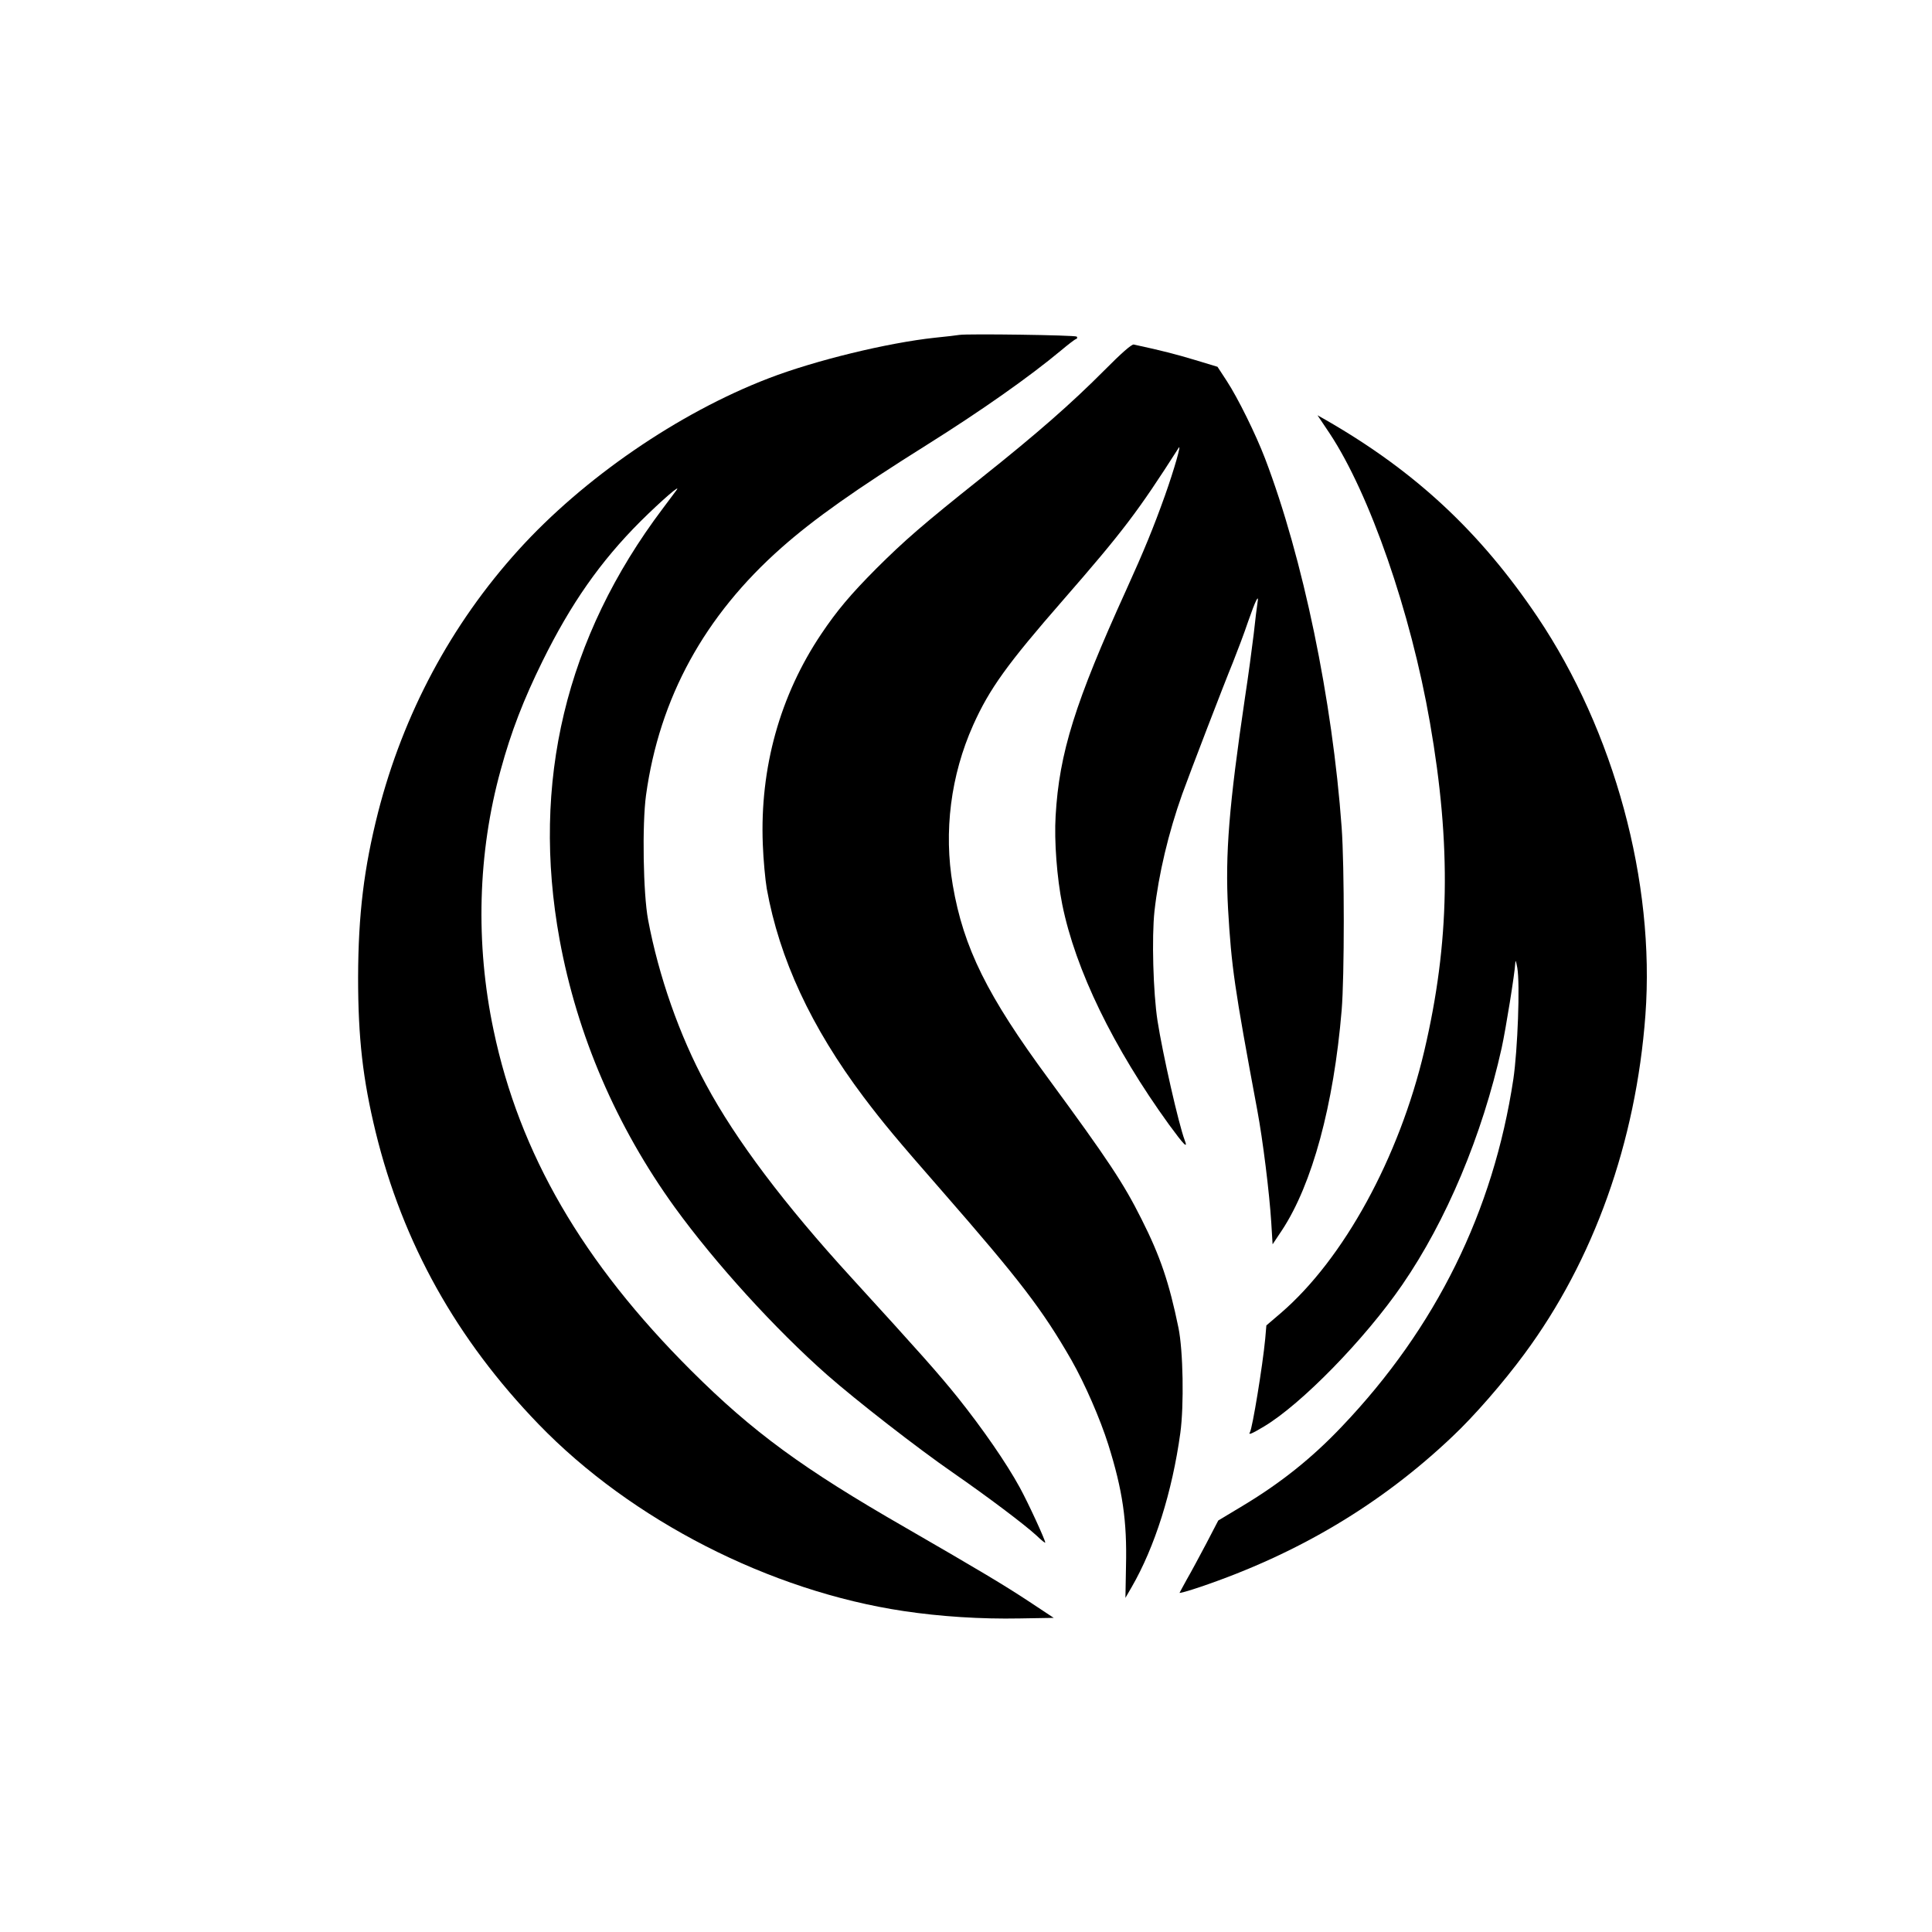
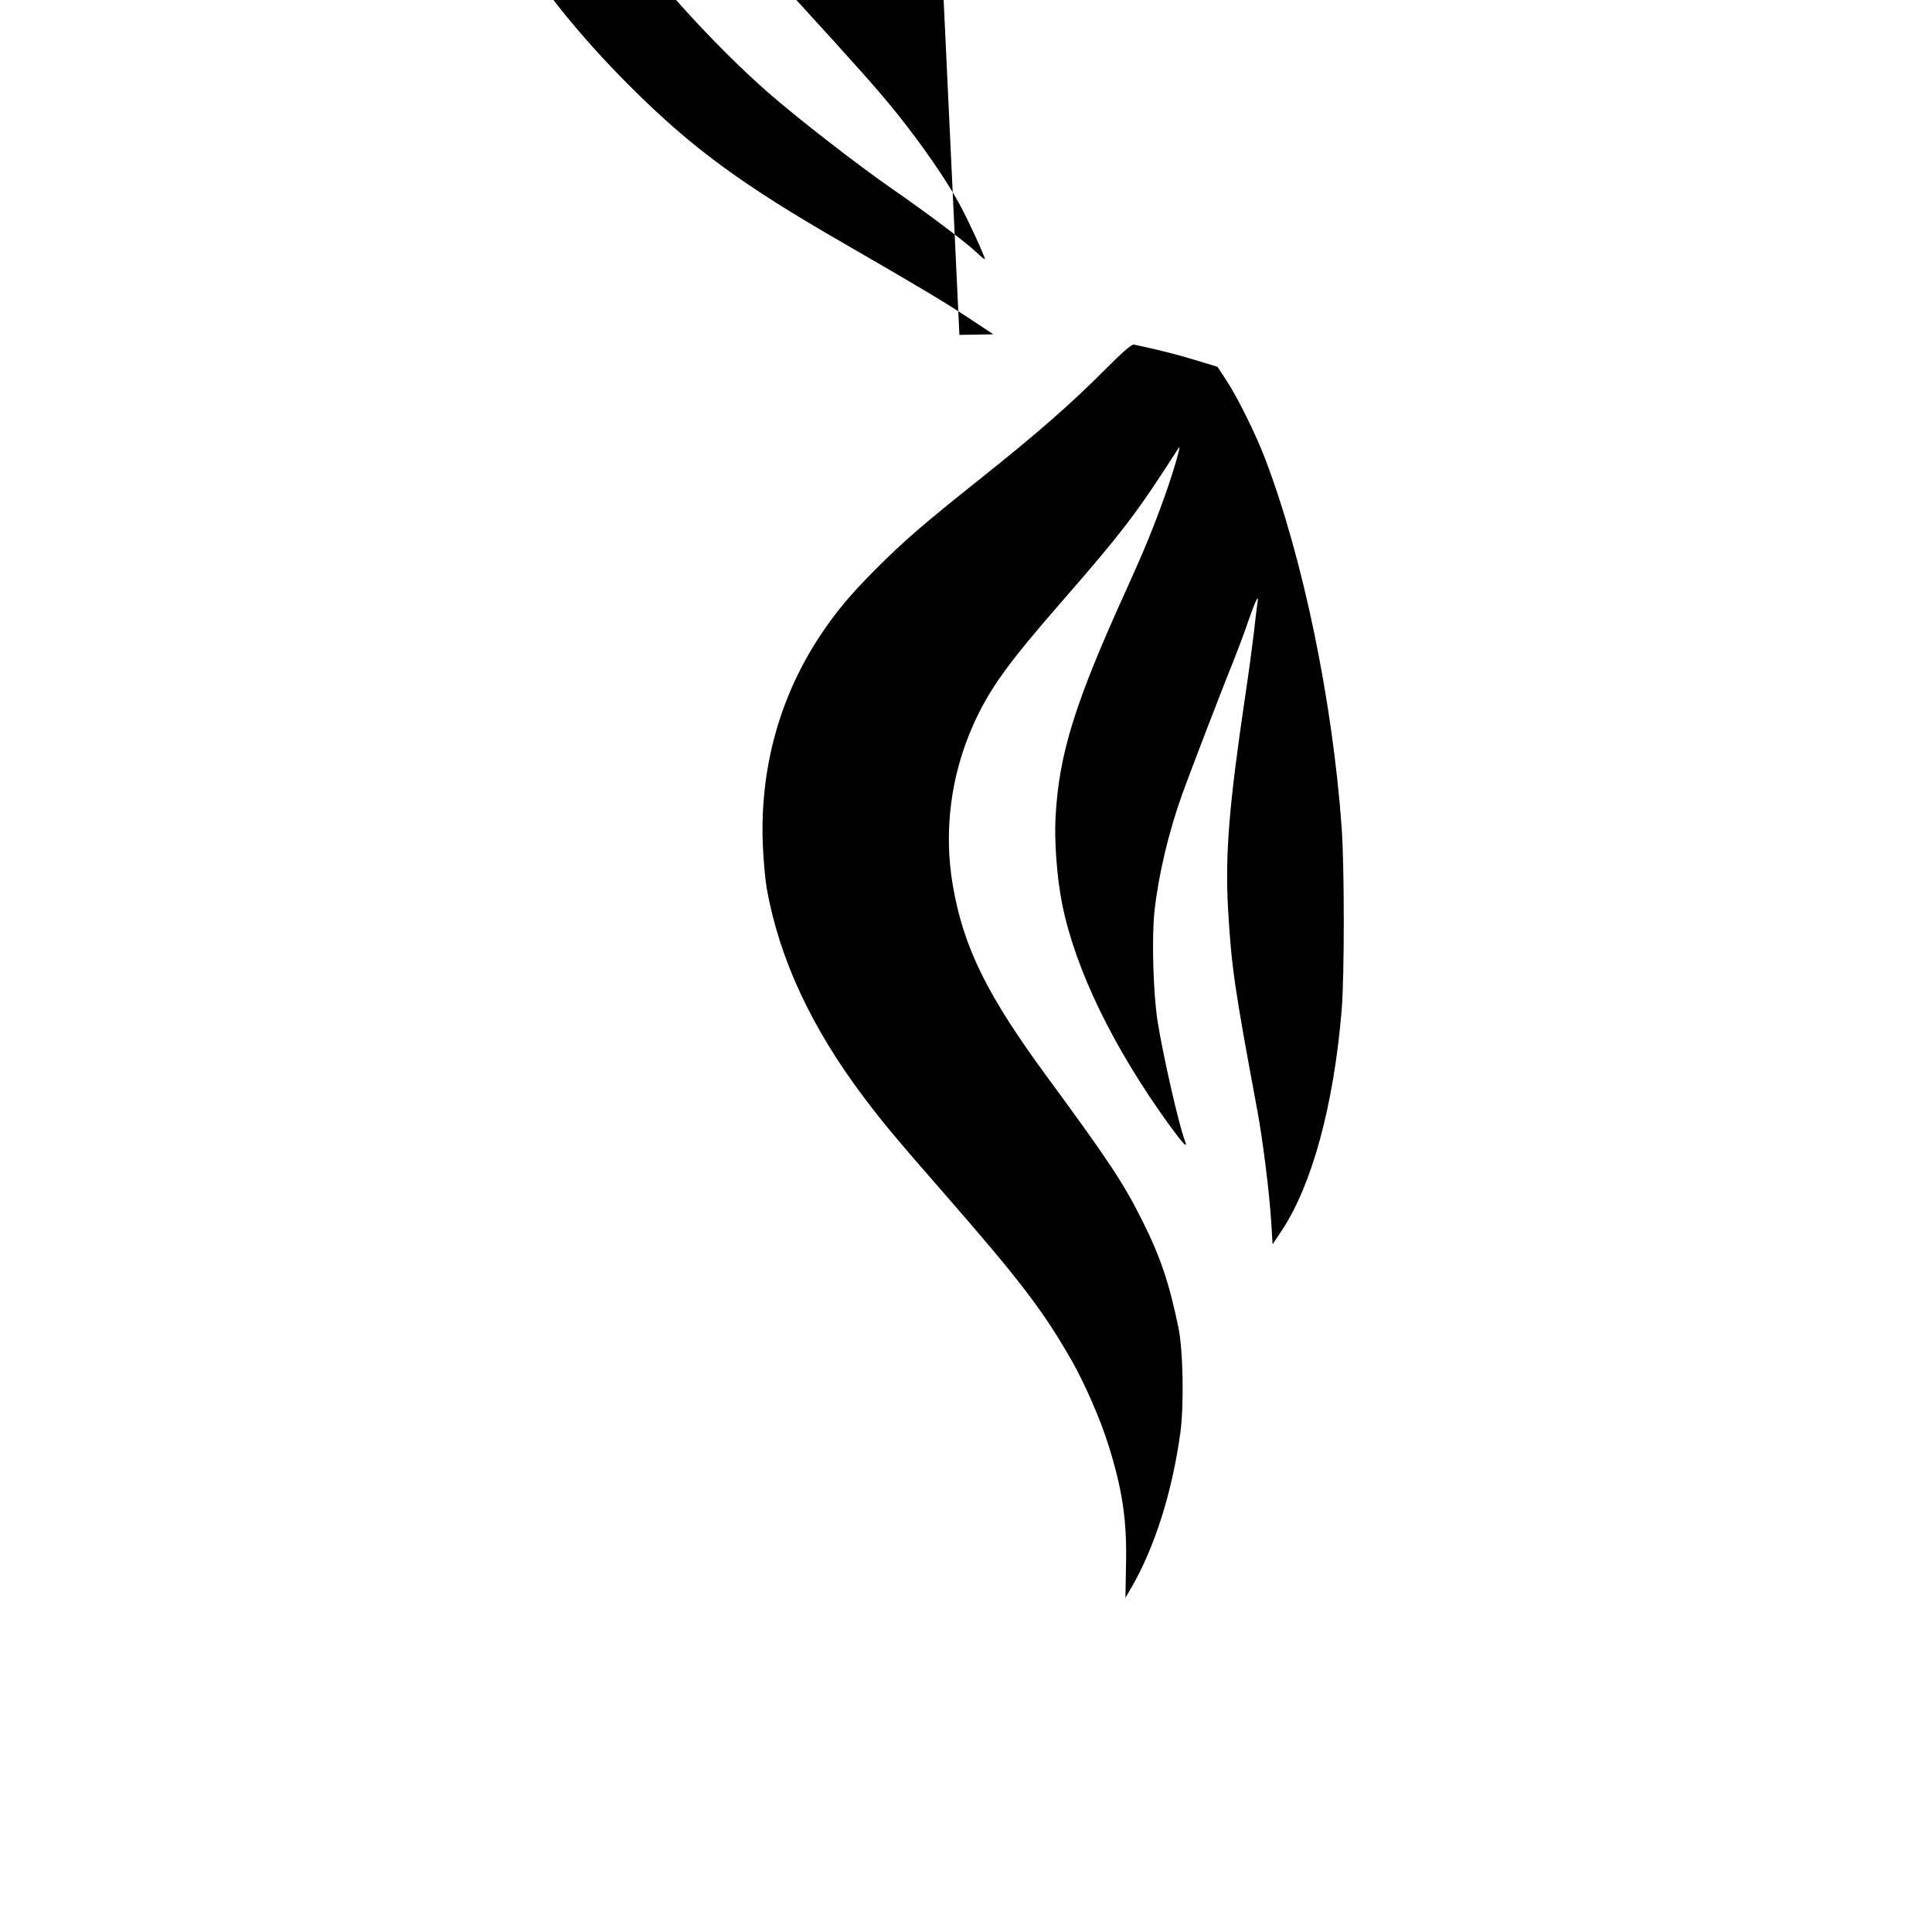
<svg xmlns="http://www.w3.org/2000/svg" version="1.0" width="1024pt" height="1024pt" viewBox="0 0 1024 1024" preserveAspectRatio="xMidYMid meet">
  <g transform="translate(0,1024) scale(0.1,-0.1)" fill="#000000" stroke="none">
-     <path d="M5085 8465 c-11 -2 -69 -9 -130 -15 -251 -27 -634 -120 -881 -215 -479 -184 -982 -530 -1326 -910 -357 -394 -610 -868 -744 -1390 -75 -296 -105 -541 -106 -875 0 -322 25 -540 93 -820 144 -589 429 -1099 864 -1549 492 -509 1226 -884 1935 -990 194 -29 408 -43 615 -39 l180 3 -130 86 c-135 89 -259 163 -657 393 -543 312 -808 506 -1134 831 -576 574 -911 1151 -1048 1805 -97 459 -84 940 38 1380 55 202 121 372 221 575 150 304 306 528 519 741 114 113 223 207 190 164 -6 -8 -38 -51 -71 -95 -515 -683 -699 -1452 -547 -2285 93 -507 301 -991 611 -1420 214 -295 532 -645 809 -889 154 -135 476 -386 667 -518 186 -129 378 -274 440 -331 26 -25 47 -42 47 -38 0 14 -90 210 -135 292 -71 130 -197 312 -328 476 -102 127 -198 235 -566 638 -353 386 -611 728 -769 1022 -141 260 -251 575 -307 873 -26 137 -32 505 -11 660 71 515 309 951 719 1313 172 152 391 307 774 547 282 177 538 357 706 497 37 31 73 59 80 61 7 2 8 8 4 13 -8 8 -580 16 -622 9z" />
+     <path d="M5085 8465 l180 3 -130 86 c-135 89 -259 163 -657 393 -543 312 -808 506 -1134 831 -576 574 -911 1151 -1048 1805 -97 459 -84 940 38 1380 55 202 121 372 221 575 150 304 306 528 519 741 114 113 223 207 190 164 -6 -8 -38 -51 -71 -95 -515 -683 -699 -1452 -547 -2285 93 -507 301 -991 611 -1420 214 -295 532 -645 809 -889 154 -135 476 -386 667 -518 186 -129 378 -274 440 -331 26 -25 47 -42 47 -38 0 14 -90 210 -135 292 -71 130 -197 312 -328 476 -102 127 -198 235 -566 638 -353 386 -611 728 -769 1022 -141 260 -251 575 -307 873 -26 137 -32 505 -11 660 71 515 309 951 719 1313 172 152 391 307 774 547 282 177 538 357 706 497 37 31 73 59 80 61 7 2 8 8 4 13 -8 8 -580 16 -622 9z" />
    <path d="M5854 8278 c-174 -175 -355 -334 -649 -568 -320 -255 -410 -334 -561 -484 -136 -137 -207 -221 -291 -346 -219 -326 -326 -710 -310 -1115 3 -82 13 -188 21 -235 67 -372 235 -734 513 -1104 105 -139 174 -222 418 -501 411 -471 530 -626 684 -894 71 -125 152 -311 195 -447 76 -242 100 -405 94 -646 l-3 -167 33 57 c123 213 215 505 258 817 20 147 15 437 -10 558 -49 238 -96 378 -196 576 -95 190 -179 316 -491 741 -326 442 -452 696 -509 1028 -49 284 -11 583 108 849 86 192 181 324 477 663 318 365 396 468 612 806 17 28 -23 -113 -72 -251 -61 -171 -112 -295 -205 -500 -271 -596 -356 -865 -375 -1200 -8 -132 7 -328 35 -468 70 -347 271 -760 567 -1169 79 -108 101 -130 82 -81 -32 85 -117 459 -144 633 -23 150 -31 442 -16 581 22 196 74 415 147 620 40 111 220 580 269 699 23 58 60 155 80 215 39 112 59 153 50 100 -3 -17 -12 -91 -20 -165 -9 -74 -29 -225 -46 -335 -85 -575 -106 -833 -90 -1123 18 -307 33 -413 155 -1067 29 -155 64 -435 74 -595 l7 -115 50 75 c160 243 274 663 316 1165 15 179 15 762 0 970 -49 675 -205 1428 -406 1955 -49 128 -144 321 -203 411 l-49 75 -119 36 c-100 30 -168 48 -325 82 -11 2 -67 -47 -155 -136z" />
-     <path d="M7048 7942 c212 -321 429 -945 531 -1532 114 -653 105 -1166 -30 -1740 -133 -565 -427 -1103 -761 -1390 l-76 -65 -6 -70 c-14 -147 -68 -474 -81 -496 -11 -17 9 -9 74 30 198 118 535 463 733 751 234 340 424 792 527 1255 22 100 70 399 72 448 1 23 4 16 11 -23 15 -84 2 -434 -21 -590 -106 -701 -410 -1317 -908 -1840 -158 -167 -325 -300 -523 -419 l-133 -80 -64 -123 c-36 -68 -81 -152 -102 -188 -20 -36 -37 -68 -39 -72 -2 -4 48 10 110 31 516 175 957 437 1336 797 114 107 269 285 381 437 368 497 592 1124 642 1797 52 705 -165 1504 -572 2110 -304 451 -647 771 -1120 1043 l-46 26 65 -97z" />
  </g>
</svg>